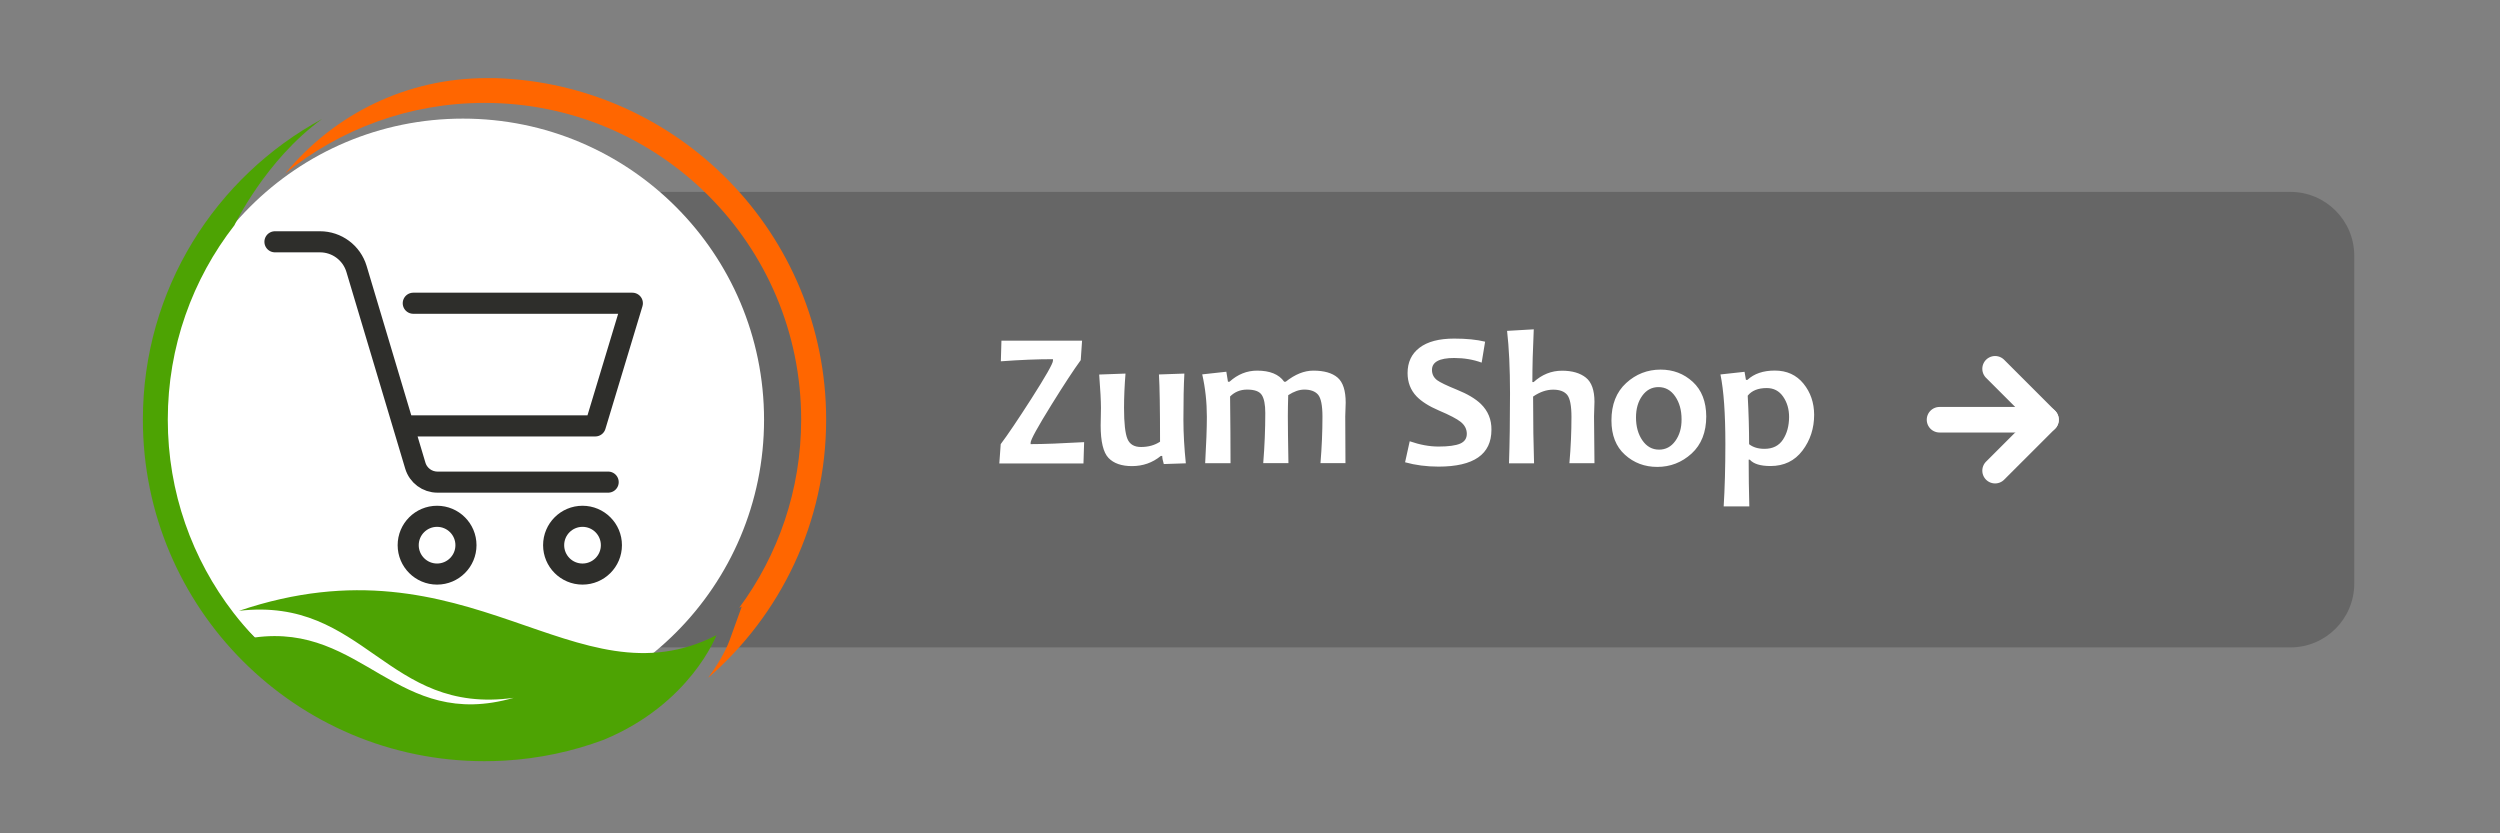
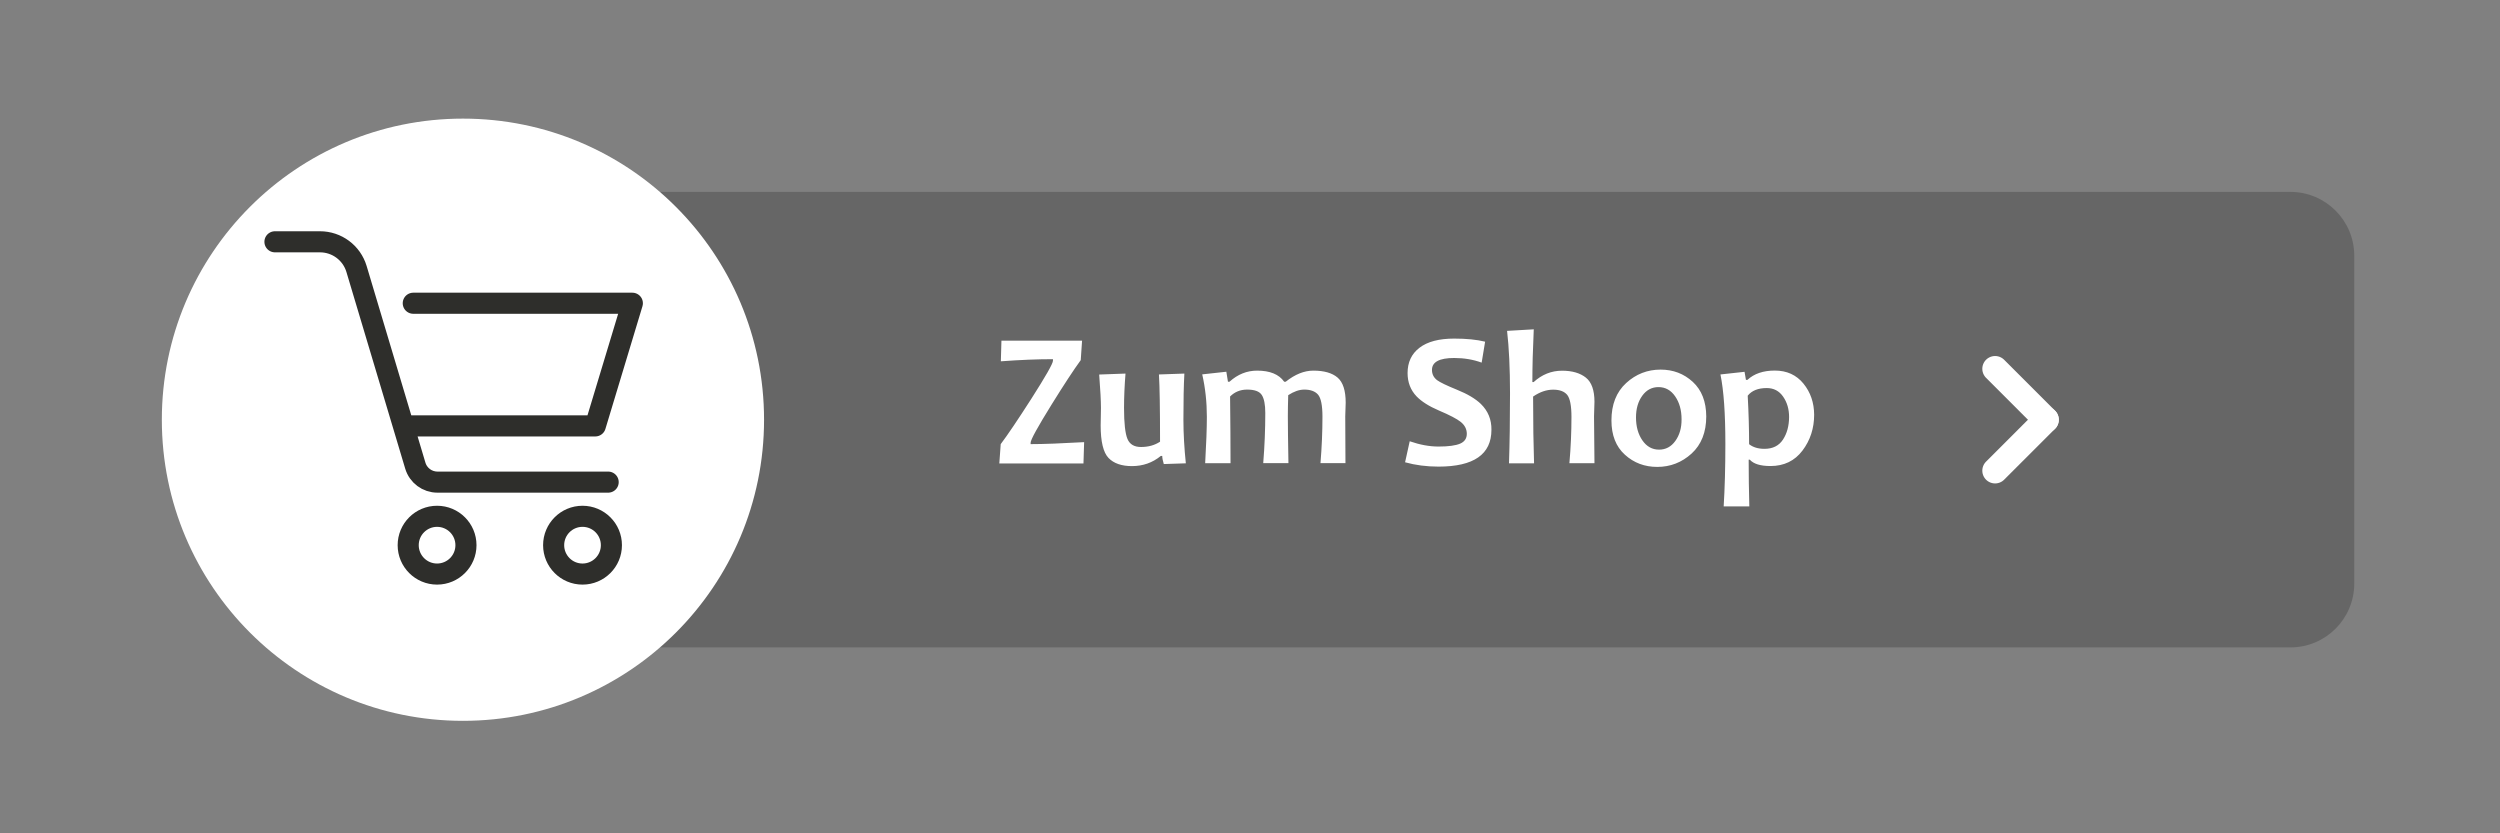
<svg xmlns="http://www.w3.org/2000/svg" version="1.1" id="Ebene_1" x="0px" y="0px" viewBox="0 0 340.16 113.39" style="enable-background:new 0 0 340.16 113.39;" xml:space="preserve">
  <rect x="0" y="0" width="340.16" height="113.39" fill="#808080" stroke="none" />
  <style type="text/css">
	.st0{fill:#666666;}
	.st1{fill:#FFFFFF;}
	.st2{fill:none;stroke:#2E2E2B;stroke-width:2.869;stroke-linecap:round;stroke-linejoin:round;stroke-miterlimit:10;}
	.st3{fill:#4DA303;}
	.st4{fill:#FF6600;}
	.st5{fill:none;stroke:#FFFFFF;stroke-width:3.478;stroke-linecap:round;}
</style>
  <g>
    <path class="st0" d="M56.88,26.11c-4.8,0-8.7,3.89-8.7,8.69v44.6c0,4.8,3.89,8.69,8.7,8.69h254.76c4.8,0,8.69-3.89,8.69-8.69v-44.6   c0-4.8-3.89-8.69-8.69-8.69H56.88L56.88,26.11z" />
    <path class="st1" d="M62.99,98.08c22.63,0,40.97-18.34,40.97-40.97c0-22.63-18.34-40.97-40.97-40.97   c-22.63,0-40.97,18.34-40.97,40.97C22.02,79.74,40.36,98.08,62.99,98.08L62.99,98.08z" />
    <path class="st2" d="M37.41,32.9h6.13c2.29,0,4.31,1.5,4.97,3.7l8,26.76c0.4,1.33,1.62,2.24,3.01,2.24h23.23 M56.23,41.26h29.81   L81,57.95H55.54 M63.4,74.18c0,2.17-1.76,3.93-3.93,3.93c-2.17,0-3.93-1.76-3.93-3.93c0-2.17,1.76-3.93,3.93-3.93   C61.64,70.25,63.4,72.01,63.4,74.18L63.4,74.18z M83.19,74.18c0,2.17-1.76,3.93-3.93,3.93c-2.17,0-3.93-1.76-3.93-3.93   c0-2.17,1.76-3.93,3.93-3.93C81.43,70.25,83.19,72.01,83.19,74.18L83.19,74.18z" />
-     <path class="st3" d="M31.77,83.38c-5.61-7.27-8.94-16.39-8.94-26.28c0-9.96,3.38-19.14,9.06-26.44c0,0,4.24-8.91,11.95-14.48   c-14.53,7.86-24.4,23.23-24.4,40.91c0,25.67,20.81,46.48,46.48,46.48c0.93,0,1.86-0.03,2.78-0.08c0,0,0,0,0,0   c4.7-0.28,9.22-1.25,13.44-2.83c11.81-4.88,15.34-14.23,15.34-14.23c-19.24,9.81-33.54-13.95-64.96-3.32   c17.14-1.98,20.03,14.24,37.37,11.84c-15.95,4.59-20.44-10.24-35.25-8.21C33.64,85.67,32.67,84.55,31.77,83.38L31.77,83.38   L31.77,83.38z" />
-     <path class="st4" d="M65.92,14c23.8,0,43.09,19.29,43.09,43.09c0,9.59-3.14,18.45-8.43,25.61l0.35-0.18l-1.64,4.55   c-0.61,1.68-1.81,3.62-2.94,5.16c9.84-8.52,16.06-21.11,16.06-35.14c0-25.19-20.04-45.69-45.04-46.46h-1.15   c-10.77,0-20.63,4.77-27.39,12.95C46.23,17.59,55.66,14,65.92,14L65.92,14L65.92,14z" />
    <path class="st1" d="M140.23,60.43v-0.19c0-0.4,0.96-2.14,2.87-5.22c1.69-2.72,3.01-4.73,3.95-6.02l0.18-2.65h-10.97l-0.08,2.81   c2.68-0.2,5.05-0.29,7.09-0.29v0.21c0,0.38-0.99,2.12-2.97,5.22c-1.83,2.85-3.21,4.9-4.14,6.13l-0.19,2.63h11.45l0.09-2.9   C144.45,60.33,142.03,60.43,140.23,60.43L140.23,60.43L140.23,60.43z M161.02,57.11c0-2.57,0.04-4.67,0.13-6.28l-3.46,0.12   c0.1,1.61,0.15,4.66,0.15,9.15c-0.73,0.48-1.59,0.72-2.59,0.72c-0.92,0-1.53-0.36-1.84-1.09c-0.31-0.73-0.47-2.14-0.47-4.23   c0-1.47,0.07-3.03,0.2-4.67l-3.58,0.13c0.16,2.08,0.24,3.59,0.24,4.54c0,0.36-0.01,0.78-0.02,1.26c-0.01,0.48-0.02,0.85-0.02,1.12   c0,2.21,0.36,3.69,1.07,4.43c0.71,0.74,1.78,1.11,3.19,1.11c1.49,0,2.8-0.46,3.92-1.38h0.2c0,0.27,0.07,0.64,0.21,1.1l3-0.1   C161.14,60.99,161.02,59.02,161.02,57.11L161.02,57.11L161.02,57.11z M183.04,56.65c0-0.16,0.01-0.47,0.03-0.93   c0.02-0.46,0.03-0.77,0.03-0.93c0-1.65-0.37-2.79-1.11-3.42c-0.74-0.63-1.84-0.94-3.29-0.94c-1.24,0-2.49,0.5-3.76,1.51h-0.21   c-0.71-1.01-1.94-1.51-3.68-1.51c-1.39,0-2.64,0.5-3.76,1.51h-0.21l-0.22-1.36l-3.28,0.36c0.42,1.85,0.63,3.78,0.63,5.78   c0,1.54-0.08,3.64-0.23,6.31h3.45c0-2.67-0.02-5.69-0.06-9.08c0.62-0.62,1.39-0.94,2.32-0.94c1.01,0,1.67,0.24,1.99,0.73   c0.32,0.49,0.48,1.3,0.48,2.45c0,2.21-0.09,4.49-0.28,6.83h3.43c-0.05-2.83-0.08-4.96-0.08-6.38c0-0.85,0.02-1.8,0.05-2.87   c0.77-0.5,1.5-0.76,2.19-0.76c0.86,0,1.49,0.24,1.88,0.7c0.39,0.47,0.59,1.47,0.59,3c0,2.04-0.09,4.14-0.27,6.31h3.4   C183.06,60.2,183.04,58.08,183.04,56.65L183.04,56.65L183.04,56.65z M201.5,54.97c-0.73-0.71-1.82-1.36-3.28-1.95   c-1.38-0.56-2.27-0.99-2.68-1.29c-0.47-0.36-0.7-0.82-0.7-1.4c0-1.08,1.01-1.62,3.02-1.62c1.34,0,2.59,0.21,3.74,0.63l0.47-2.85   c-1.14-0.28-2.54-0.42-4.22-0.42c-2.04,0-3.61,0.41-4.7,1.24c-1.09,0.83-1.63,1.98-1.63,3.45c0,1.26,0.41,2.33,1.24,3.19   c0.66,0.68,1.66,1.32,3.01,1.9c1.49,0.63,2.47,1.15,2.96,1.54c0.56,0.44,0.85,0.99,0.85,1.64c0,0.62-0.3,1.07-0.9,1.33   c-0.6,0.26-1.58,0.4-2.95,0.4c-1.23,0-2.54-0.24-3.92-0.72l-0.63,2.86c1.4,0.39,2.92,0.59,4.55,0.59c4.8,0,7.2-1.67,7.2-5.01   C202.95,57.09,202.47,55.92,201.5,54.97L201.5,54.97L201.5,54.97z M216.89,56.65c0-0.16,0.01-0.49,0.03-0.99   c0.02-0.5,0.03-0.83,0.03-0.99c0-1.57-0.39-2.67-1.17-3.29c-0.78-0.62-1.86-0.94-3.24-0.94c-1.45,0-2.74,0.52-3.87,1.55h-0.17   c0-2.03,0.06-4.43,0.19-7.18l-3.63,0.21c0.26,2.26,0.4,5.09,0.4,8.5c0,3.7-0.05,6.88-0.14,9.52h3.41   c-0.08-2.42-0.13-5.44-0.13-9.08c0.9-0.62,1.81-0.94,2.74-0.94c0.88,0,1.51,0.24,1.9,0.71c0.38,0.47,0.58,1.47,0.58,2.99   c0,2.04-0.09,4.14-0.28,6.31h3.41C216.91,60.2,216.89,58.08,216.89,56.65L216.89,56.65L216.89,56.65z M230.33,51.96   c-1.22-1.12-2.68-1.67-4.38-1.67c-1.79,0-3.36,0.61-4.69,1.83c-1.33,1.22-2,2.91-2,5.08c0,2.01,0.61,3.57,1.83,4.67   c1.22,1.11,2.69,1.66,4.4,1.66c1.79,0,3.35-0.61,4.68-1.82c1.32-1.21,1.99-2.9,1.99-5.05C232.15,54.65,231.54,53.08,230.33,51.96   L230.33,51.96z M227.95,60c-0.57,0.79-1.31,1.18-2.21,1.18c-0.93,0-1.69-0.42-2.27-1.26c-0.58-0.84-0.87-1.88-0.87-3.12   c0-1.18,0.28-2.16,0.85-2.95c0.57-0.79,1.31-1.18,2.21-1.18c0.93,0,1.69,0.42,2.27,1.26c0.58,0.84,0.87,1.88,0.87,3.12   C228.81,58.23,228.52,59.21,227.95,60L227.95,60z M245.39,52.2c-0.96-1.18-2.26-1.78-3.9-1.78c-1.57,0-2.82,0.42-3.73,1.27h-0.2   l-0.19-1.1l-3.28,0.36c0.45,2.17,0.67,5.32,0.67,9.46c0,3.2-0.08,6.03-0.23,8.49h3.49c-0.06-2.15-0.09-4.26-0.09-6.36h0.15   c0.51,0.58,1.45,0.87,2.82,0.87c1.84,0,3.29-0.7,4.35-2.1c1.06-1.4,1.59-3.03,1.59-4.88C246.83,54.79,246.35,53.38,245.39,52.2   L245.39,52.2z M242.6,59.81c-0.55,0.84-1.39,1.26-2.52,1.26c-0.86,0-1.55-0.21-2.09-0.63c0-2-0.06-4.2-0.19-6.6   c0.55-0.69,1.41-1.04,2.59-1.04c0.95,0,1.69,0.39,2.23,1.17c0.54,0.78,0.81,1.7,0.81,2.78C243.42,57.95,243.15,58.97,242.6,59.81   L242.6,59.81z" />
-     <line class="st5" x1="263.9" y1="57.11" x2="277.81" y2="57.11" />
    <line class="st5" x1="271.46" y1="50.18" x2="278.39" y2="57.11" />
    <line class="st5" x1="271.46" y1="64.04" x2="278.39" y2="57.11" />
  </g>
</svg>